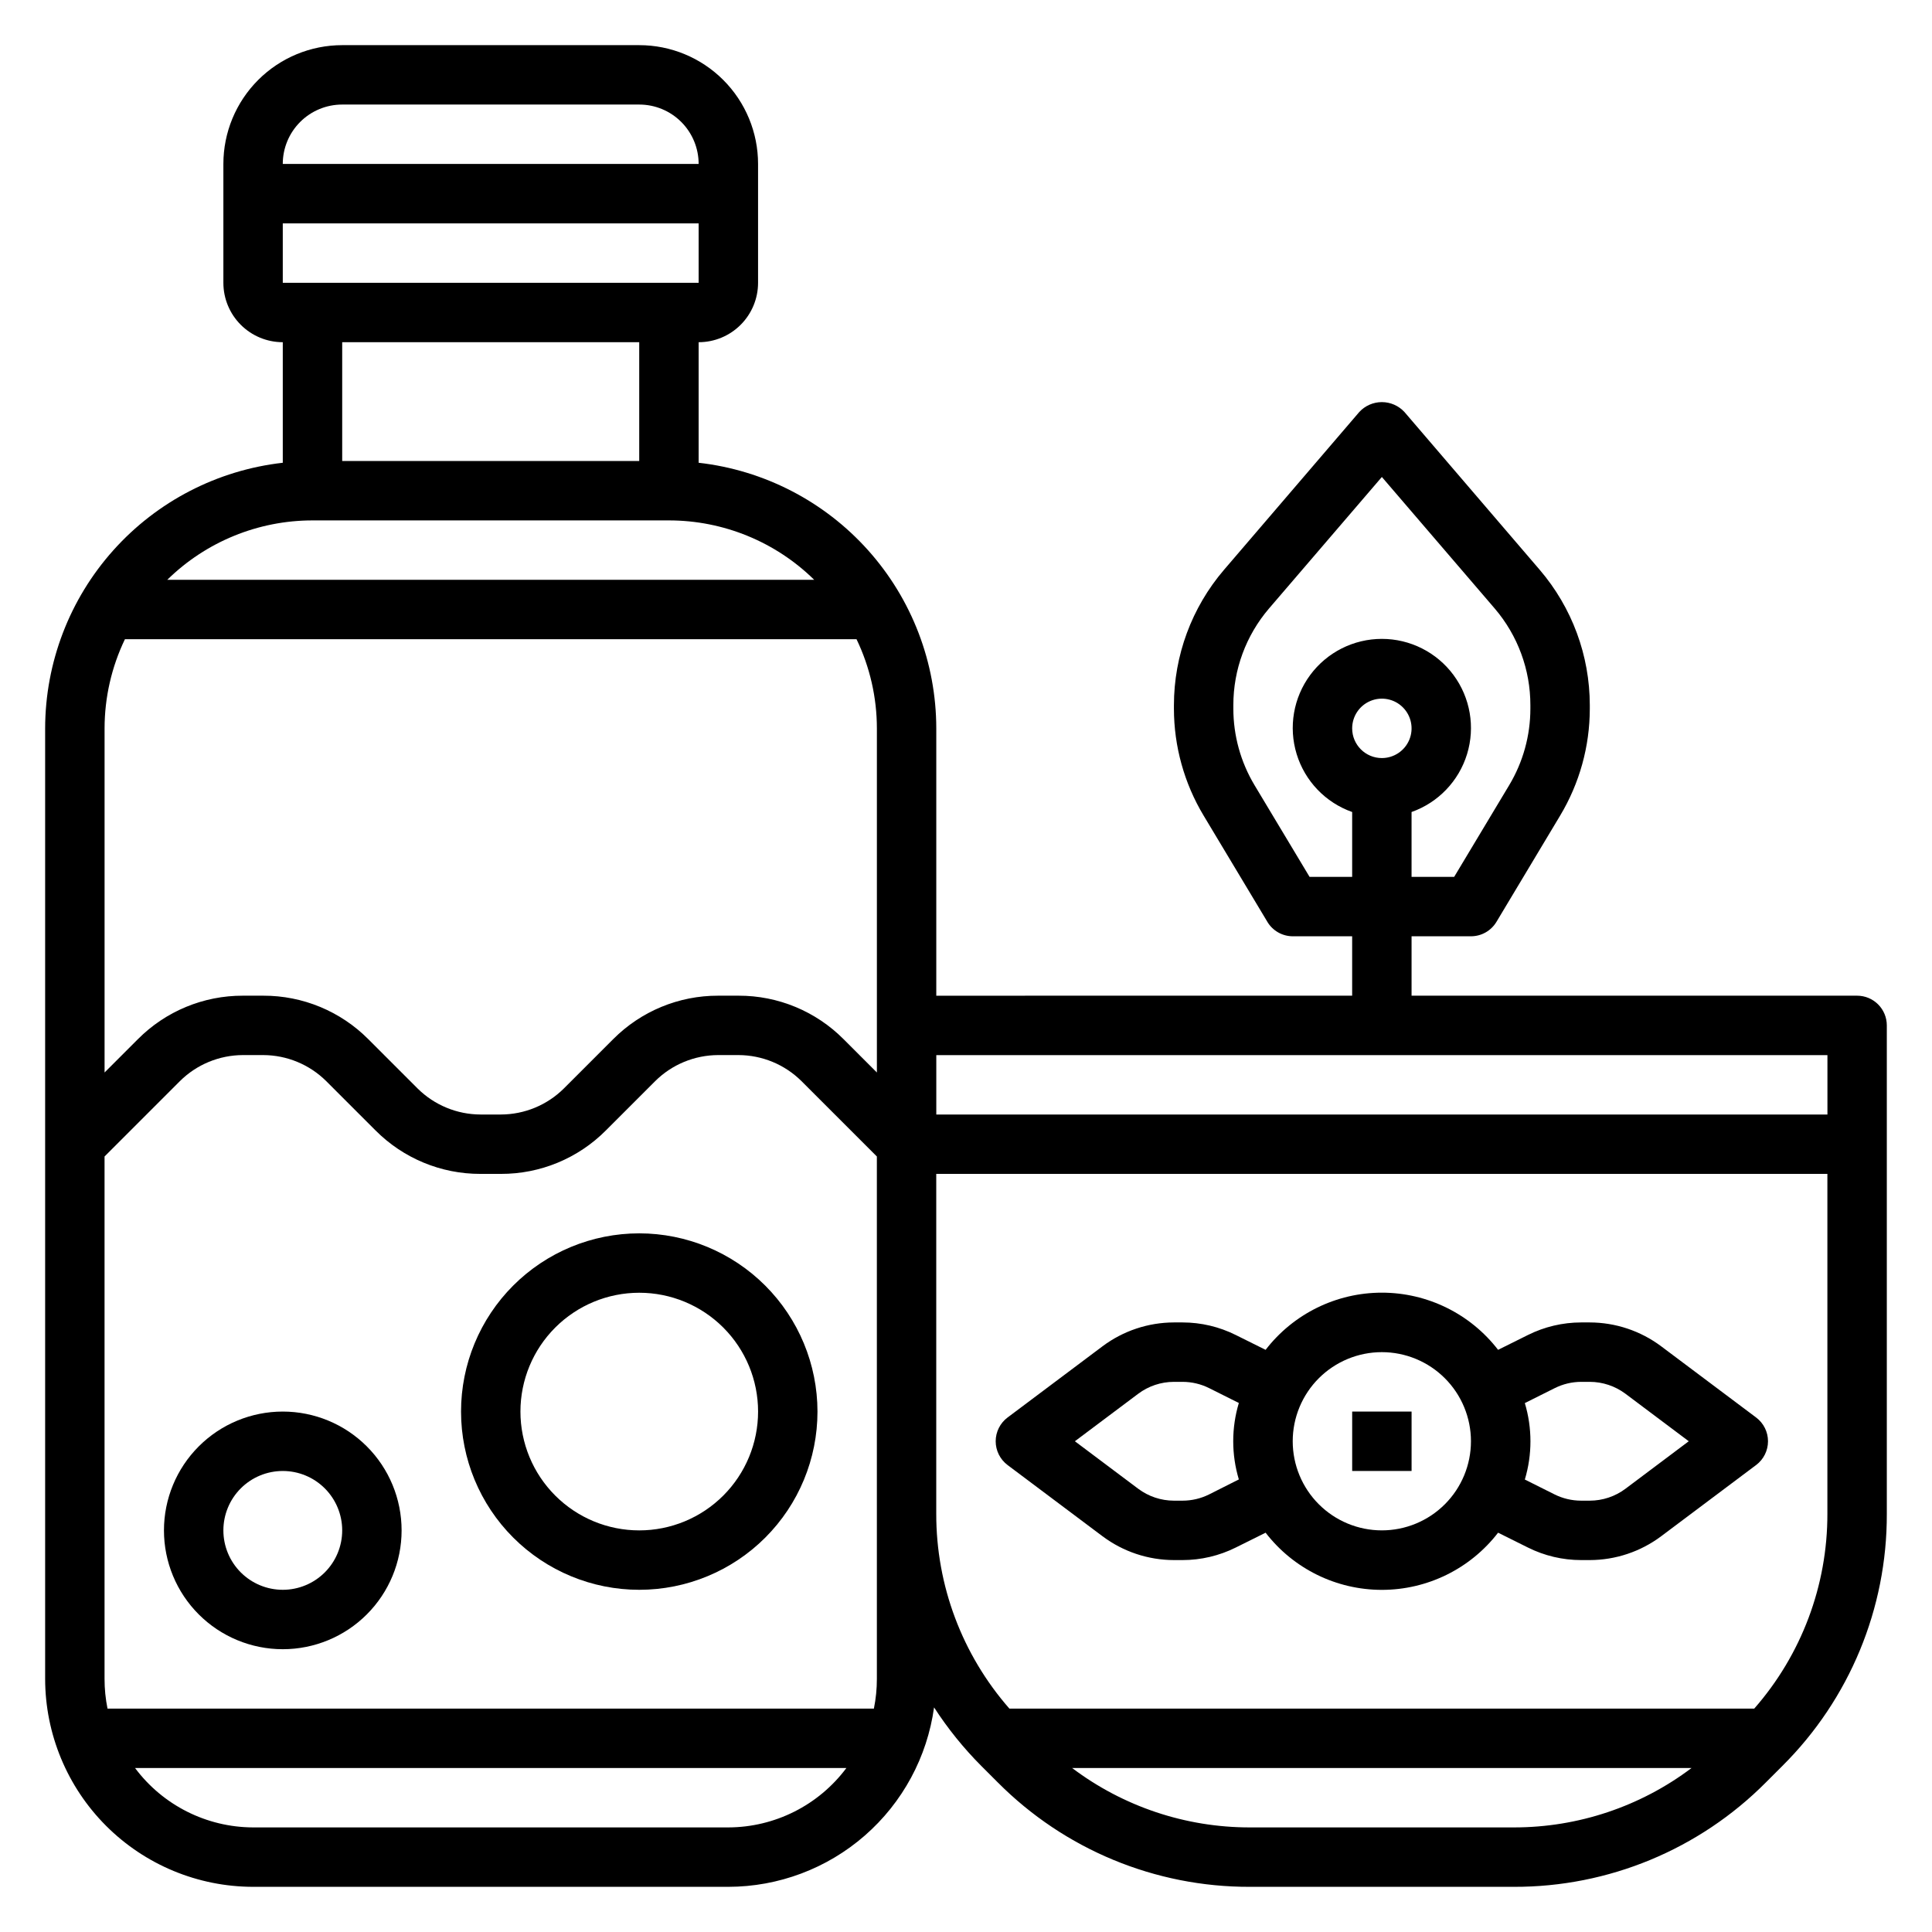
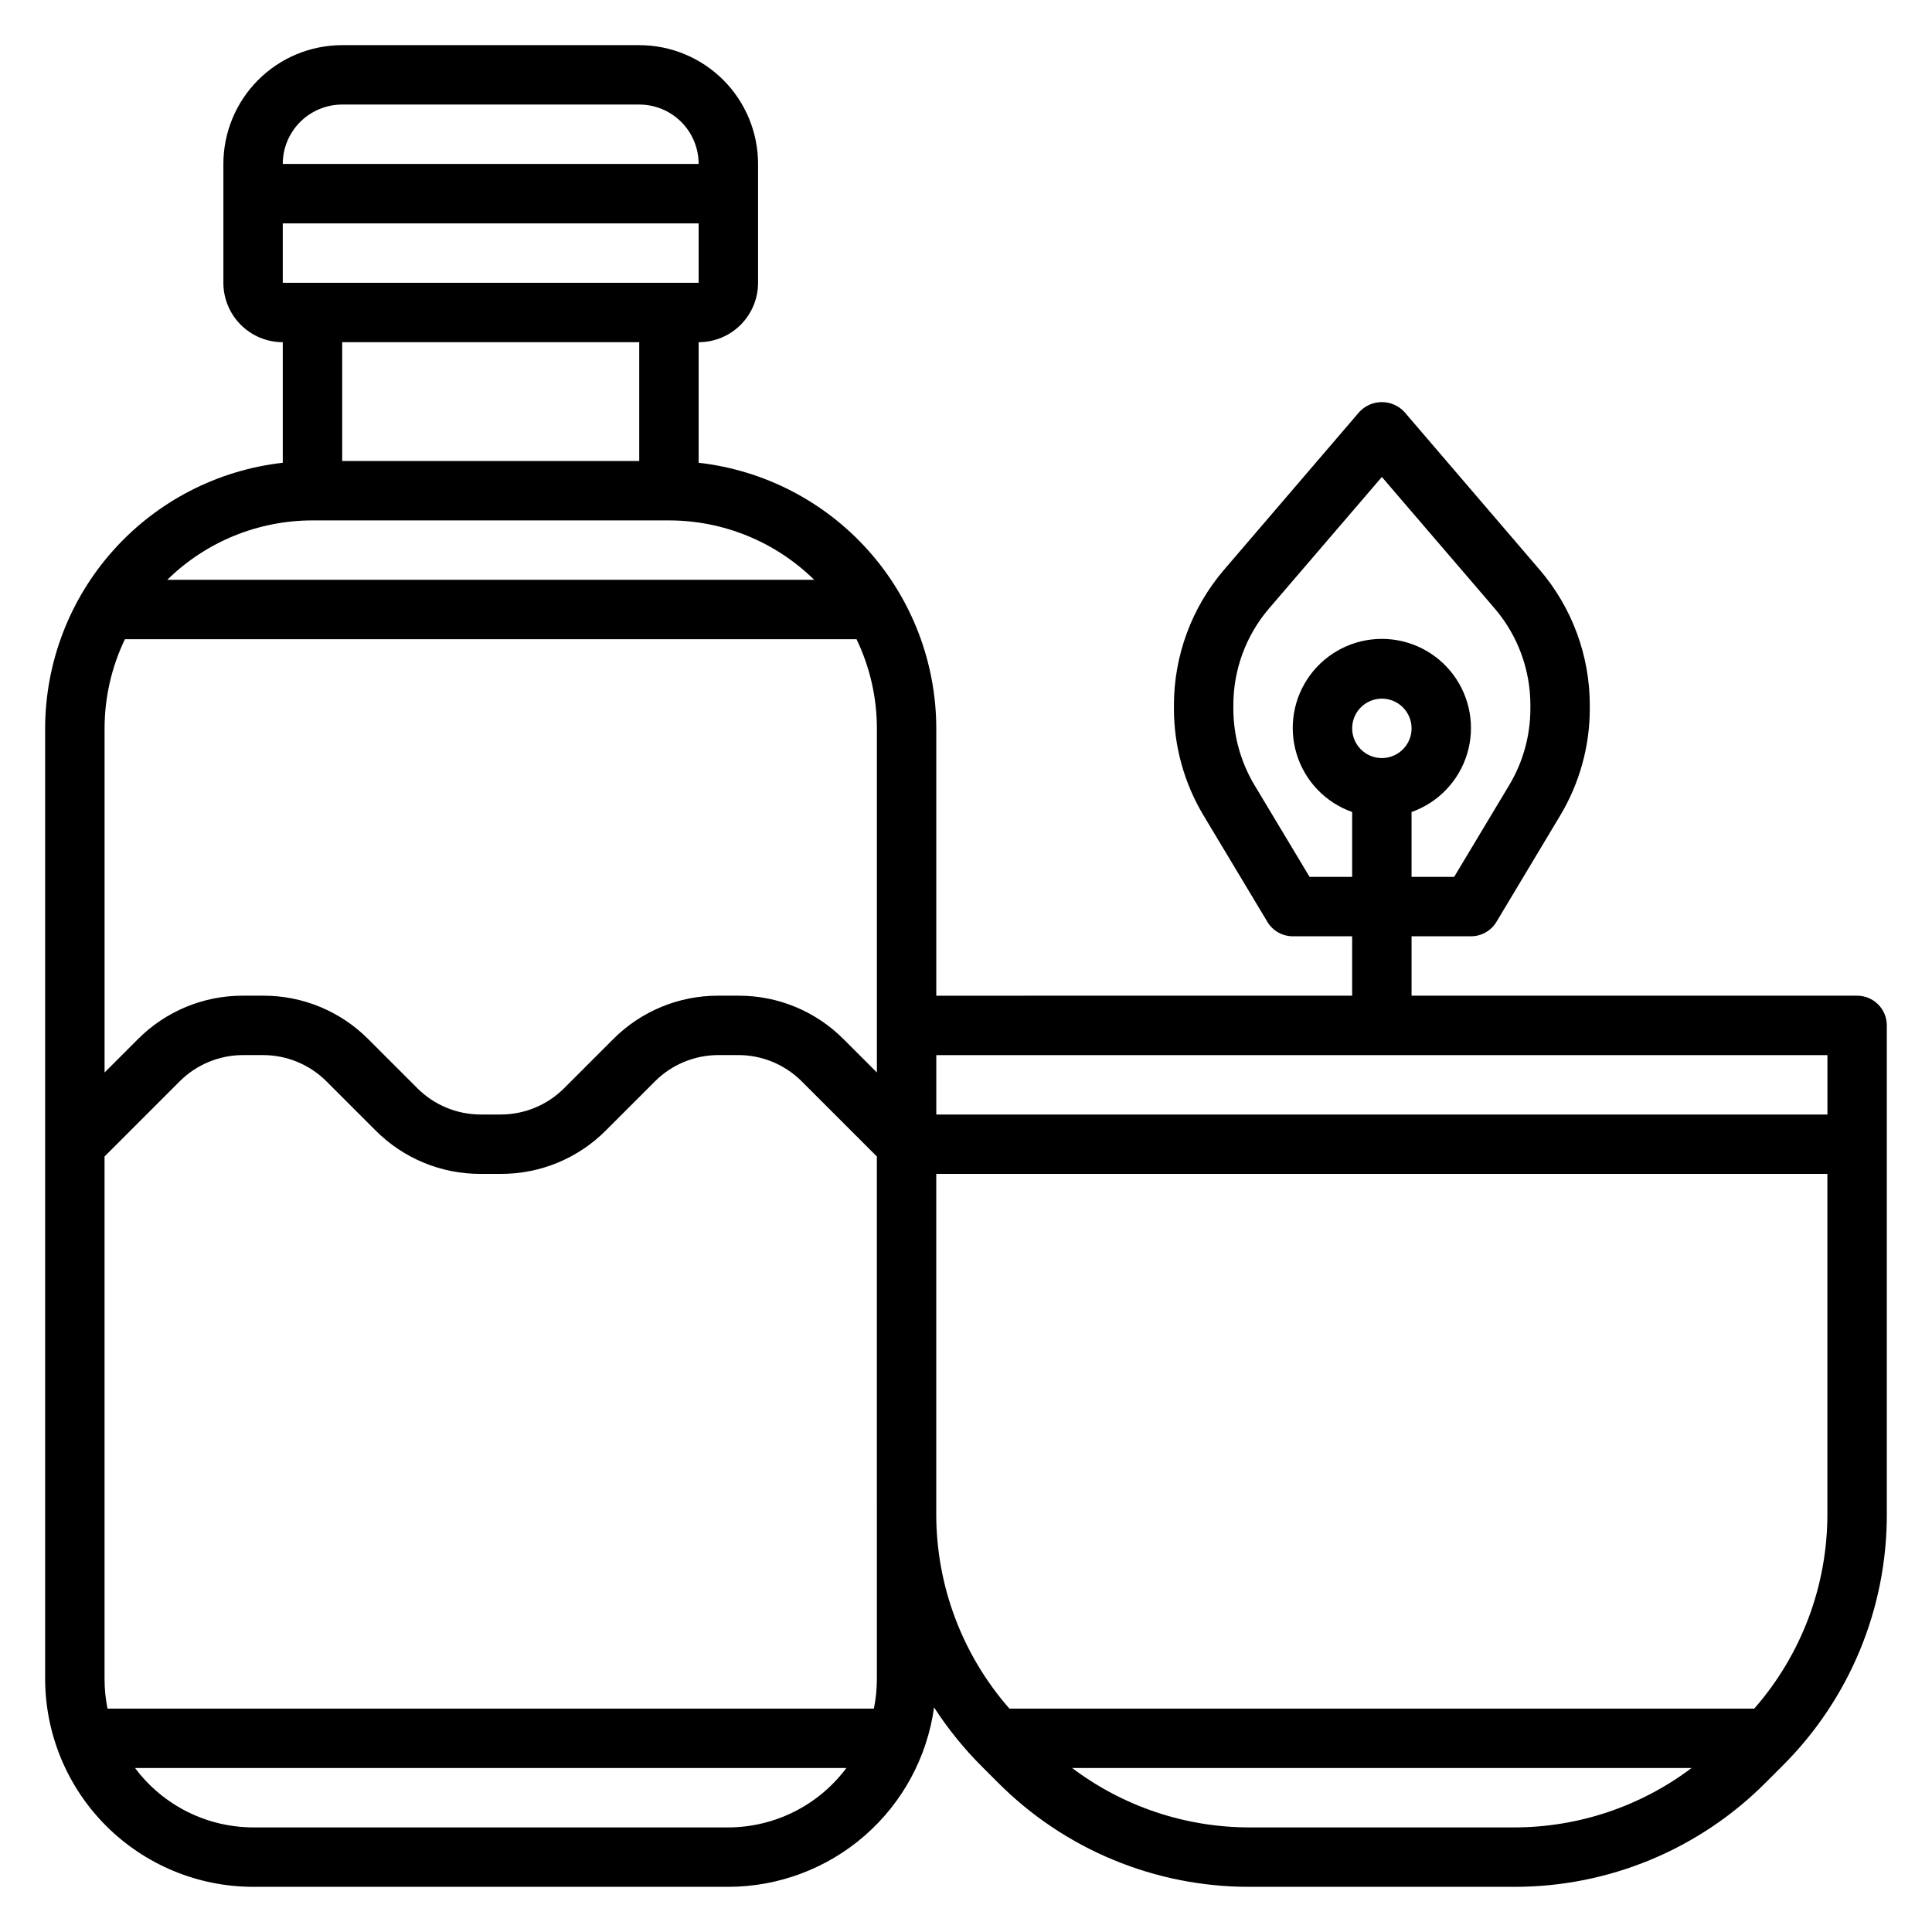
<svg xmlns="http://www.w3.org/2000/svg" fill="#000000" width="800px" height="800px" version="1.1" viewBox="144 144 512 512">
  <g>
-     <path d="m218.94 518.08c-8.352 0-16.359 3.316-22.266 9.223s-9.223 13.914-9.223 22.266c0 8.352 3.316 16.359 9.223 22.266s13.914 9.223 22.266 9.223c8.352 0 16.359-3.316 22.266-9.223s9.223-13.914 9.223-22.266c0-8.352-3.316-16.359-9.223-22.266s-13.914-9.223-22.266-9.223zm0 47.23v0.004c-4.176 0-8.18-1.66-11.133-4.613s-4.609-6.957-4.609-11.133c0-4.176 1.656-8.18 4.609-11.133s6.957-4.609 11.133-4.609c4.176 0 8.18 1.656 11.133 4.609s4.613 6.957 4.613 11.133c0 4.176-1.66 8.18-4.613 11.133s-6.957 4.613-11.133 4.613z" />
-     <path d="m313.41 470.85c-12.527 0-24.539 4.977-33.398 13.832-8.859 8.859-13.832 20.871-13.832 33.398s4.973 24.543 13.832 33.398c8.859 8.859 20.871 13.836 33.398 13.836s24.539-4.977 33.398-13.836c8.859-8.855 13.832-20.871 13.832-33.398-0.012-12.523-4.992-24.527-13.848-33.383-8.852-8.855-20.859-13.836-33.383-13.848zm0 78.719c-8.352 0-16.359-3.316-22.266-9.223s-9.223-13.914-9.223-22.266 3.316-16.359 9.223-22.266c5.906-5.902 13.914-9.223 22.266-9.223s16.359 3.32 22.266 9.223c5.906 5.906 9.223 13.914 9.223 22.266s-3.316 16.359-9.223 22.266-13.914 9.223-22.266 9.223z" />
    <path d="m636.16 407.87h-118.08v-15.746h15.746c2.762 0 5.32-1.449 6.746-3.816l16.867-28.141c5.144-8.562 7.867-18.355 7.875-28.34v-0.945c-0.008-13.156-4.711-25.875-13.266-35.867l-35.863-41.84c-1.543-1.664-3.707-2.613-5.977-2.613s-4.438 0.949-5.977 2.613l-35.863 41.84c-8.555 9.992-13.258 22.711-13.266 35.867v0.93c0.008 9.984 2.731 19.777 7.875 28.336l16.887 28.141-0.004 0.004c1.418 2.371 3.973 3.824 6.731 3.832h15.742v15.742l-110.21 0.004v-70.848c-0.023-17.418-6.457-34.219-18.07-47.199-11.613-12.977-27.598-21.23-44.906-23.188v-31.949c4.176 0 8.184-1.66 11.133-4.613 2.953-2.953 4.613-6.957 4.613-11.133v-31.488c0-8.352-3.316-16.359-9.223-22.266-5.906-5.902-13.914-9.223-22.266-9.223h-78.719c-8.352 0-16.363 3.32-22.266 9.223-5.906 5.906-9.223 13.914-9.223 22.266v31.488c0 4.176 1.656 8.18 4.609 11.133s6.957 4.613 11.133 4.613v31.953-0.004c-17.309 1.957-33.289 10.211-44.902 23.188-11.617 12.98-18.047 29.781-18.074 47.199v251.9c0.02 14.609 5.828 28.617 16.16 38.949 10.328 10.328 24.336 16.141 38.945 16.156h125.95c13.293-0.016 26.137-4.836 36.156-13.578 10.02-8.738 16.543-20.805 18.363-33.977 3.617 5.594 7.809 10.789 12.508 15.508l4.375 4.375h0.004c17.676 17.777 41.727 27.742 66.793 27.672h69.969c25.066 0.07 49.117-9.895 66.793-27.672l4.375-4.375c17.777-17.676 27.742-41.727 27.672-66.793v-129.45c0-2.086-0.828-4.09-2.305-5.566-1.477-1.477-3.481-2.305-5.566-2.305zm-145.11-31.488-14.594-24.316c-3.664-6.121-5.602-13.121-5.606-20.254v-0.93c-0.008-9.395 3.34-18.477 9.445-25.617l29.914-34.863 29.914 34.863c6.106 7.141 9.453 16.223 9.445 25.617v0.93c-0.004 7.133-1.941 14.133-5.606 20.254l-14.594 24.316h-11.289v-17.191c7.062-2.496 12.52-8.195 14.711-15.355 2.191-7.16 0.855-14.934-3.598-20.957-4.453-6.019-11.496-9.57-18.984-9.57s-14.535 3.551-18.988 9.57c-4.453 6.023-5.785 13.797-3.594 20.957 2.191 7.16 7.648 12.859 14.711 15.355v17.191zm11.289-39.359c0-3.184 1.918-6.055 4.859-7.273 2.941-1.219 6.328-0.547 8.578 1.707 2.25 2.25 2.926 5.637 1.707 8.578s-4.09 4.859-7.273 4.859c-4.348 0-7.871-3.523-7.871-7.871zm125.95 86.59v15.742l-236.16 0.004v-15.746zm-307.01-141.7c14.398 0 28.223 5.652 38.496 15.746h-171.45c10.27-10.094 24.094-15.746 38.492-15.746zm-102.34-62.977v-15.742h110.21v15.742zm15.742-47.23h78.723c4.176 0 8.18 1.656 11.133 4.609 2.953 2.953 4.609 6.957 4.609 11.133h-110.21c0-4.176 1.66-8.18 4.613-11.133 2.953-2.953 6.957-4.609 11.133-4.609zm78.719 62.977v31.488h-78.715v-31.488zm-136.3 78.719h193.89c3.543 7.371 5.387 15.441 5.394 23.617v91.203l-8.832-8.832c-7.363-7.402-17.387-11.555-27.828-11.523h-5.402c-10.441-0.031-20.461 4.121-27.824 11.523l-13.051 13.051h-0.004c-4.438 4.414-10.438 6.898-16.695 6.914h-5.398c-6.262-0.016-12.258-2.5-16.699-6.914l-13.051-13.051c-7.363-7.402-17.387-11.555-27.828-11.523h-5.398c-10.445-0.031-20.465 4.121-27.828 11.523l-8.832 8.832v-91.203c0.008-8.176 1.848-16.246 5.391-23.617zm159.92 314.88h-125.95c-12.324-0.039-23.914-5.871-31.285-15.746h188.52c-7.371 9.875-18.957 15.707-31.281 15.746zm39.359-39.359v-0.004c0.004 2.644-0.262 5.281-0.789 7.875h-203.1c-0.523-2.594-0.789-5.231-0.785-7.875v-138.44l19.965-19.965-0.004 0.004c4.441-4.414 10.441-6.894 16.699-6.914h5.398c6.258 0.02 12.258 2.5 16.695 6.914l13.051 13.051h0.004c7.363 7.402 17.383 11.555 27.828 11.523h5.398c10.441 0.031 20.465-4.121 27.828-11.523l13.051-13.051c4.441-4.414 10.438-6.894 16.695-6.914h5.402c6.258 0.02 12.258 2.5 16.695 6.914l19.965 19.961zm98.84 39.359c-16.992 0.016-33.531-5.512-47.098-15.746h164.16c-13.566 10.234-30.105 15.762-47.098 15.746zm133.68-31.488h-197.4c-12.52-14.277-19.41-32.625-19.383-51.609v-90.09h236.16v90.09c0.027 18.984-6.863 37.332-19.383 51.609z" />
-     <path d="m584.2 500.76c-5.457-4.078-12.082-6.285-18.891-6.301h-2.301c-4.887 0.008-9.707 1.145-14.082 3.324l-7.918 3.938c-7.363-9.555-18.742-15.152-30.805-15.152s-23.441 5.598-30.805 15.152l-7.918-3.938c-4.375-2.184-9.195-3.32-14.082-3.324h-2.301c-6.809 0.016-13.434 2.223-18.891 6.301l-25.191 18.895v-0.004c-1.98 1.488-3.148 3.82-3.148 6.297 0 2.481 1.168 4.812 3.148 6.301l25.191 18.895v-0.004c5.457 4.078 12.082 6.285 18.891 6.297h2.301c4.887-0.004 9.707-1.141 14.082-3.32l7.918-3.938c7.363 9.555 18.742 15.152 30.805 15.152s23.441-5.598 30.805-15.152l7.918 3.938c4.375 2.184 9.195 3.32 14.082 3.32h2.301c6.809-0.012 13.434-2.219 18.891-6.297l25.191-18.895v0.004c1.98-1.488 3.148-3.82 3.148-6.301 0-2.477-1.168-4.809-3.148-6.297zm-119.77 39.273c-2.184 1.09-4.594 1.656-7.035 1.66h-2.301c-3.406-0.008-6.719-1.113-9.445-3.148l-16.793-12.598 16.793-12.594c2.727-2.039 6.039-3.144 9.445-3.148h2.301c2.441 0.004 4.852 0.57 7.035 1.66l7.871 3.938h0.004c-1.984 6.609-1.984 13.652 0 20.262zm45.77 9.531c-6.262 0-12.27-2.488-16.699-6.918-4.43-4.426-6.918-10.434-6.918-16.699 0-6.262 2.488-12.27 6.918-16.699 4.43-4.426 10.438-6.914 16.699-6.914s12.27 2.488 16.699 6.914c4.43 4.43 6.918 10.438 6.918 16.699 0 6.266-2.488 12.273-6.918 16.699-4.43 4.43-10.438 6.918-16.699 6.918zm64.551-11.02c-2.727 2.039-6.039 3.144-9.445 3.148h-2.301c-2.441-0.004-4.852-0.57-7.035-1.66l-7.871-3.938h-0.004c1.984-6.609 1.984-13.652 0-20.262l7.871-3.938h0.004c2.184-1.102 4.59-1.68 7.035-1.691h2.301c3.402 0.008 6.715 1.109 9.445 3.148l16.789 12.594z" />
-     <path d="m502.34 518.08h15.742v15.742h-15.742z" />
  </g>
</svg>